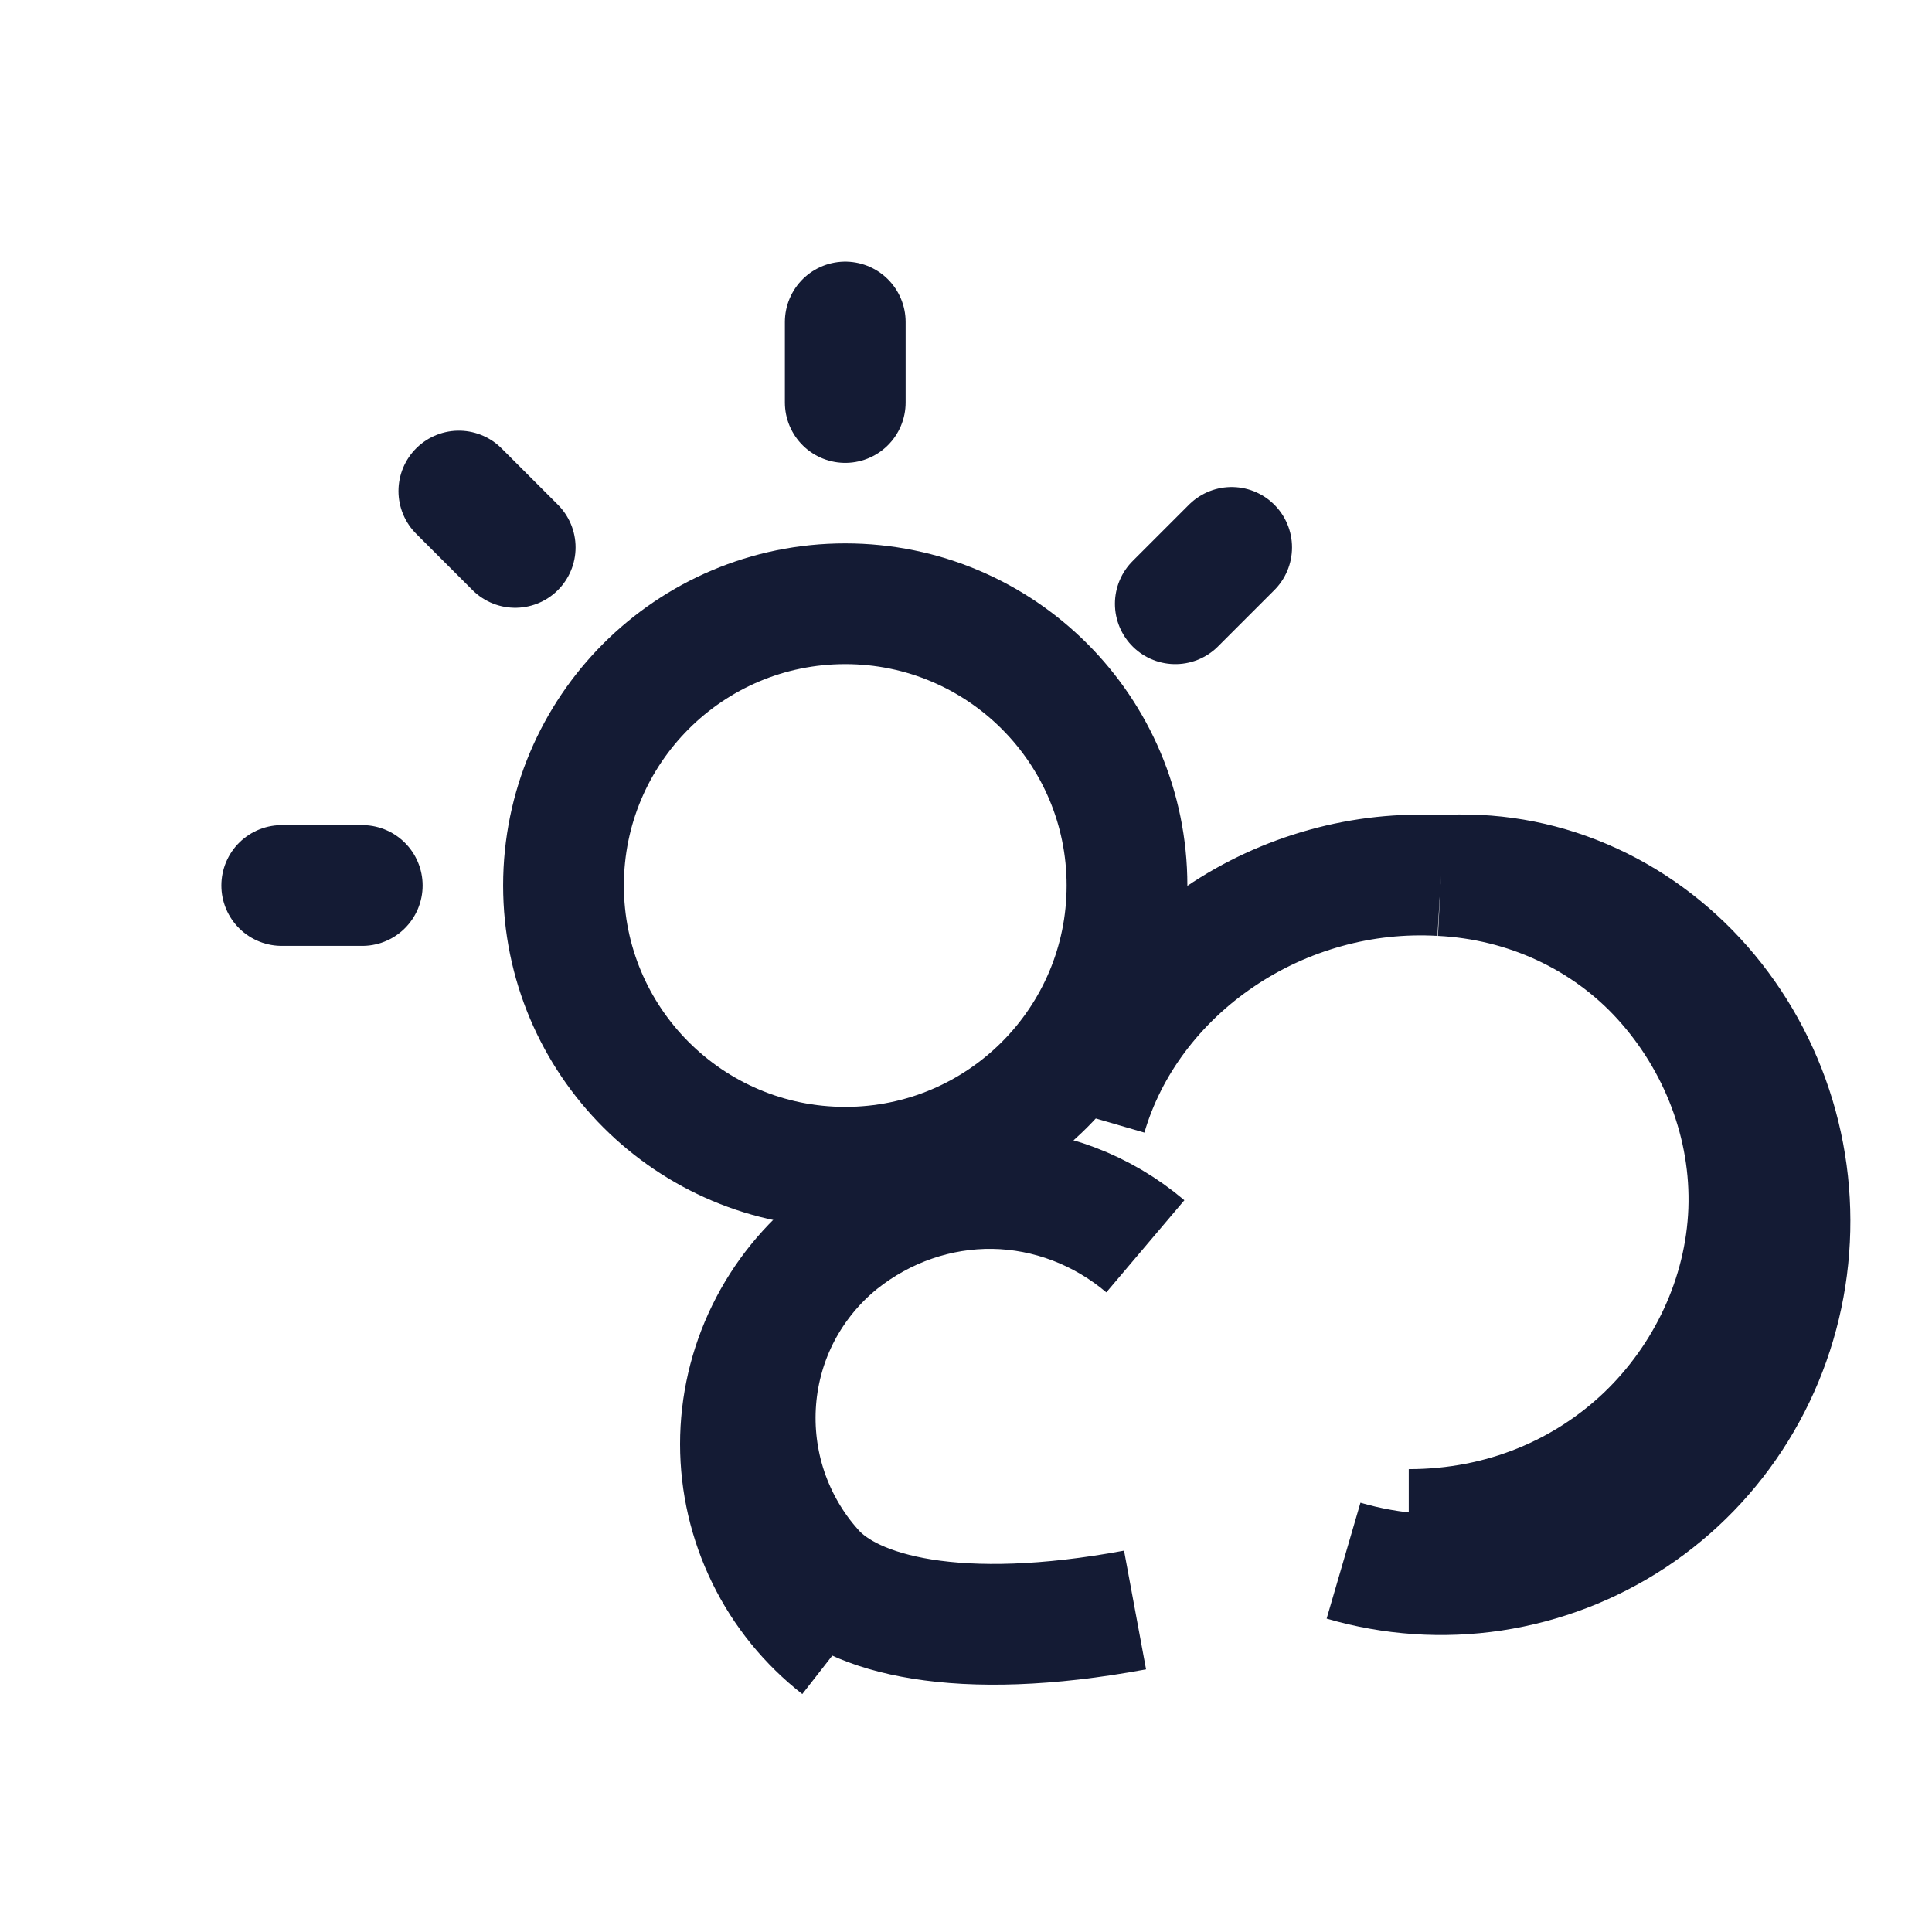
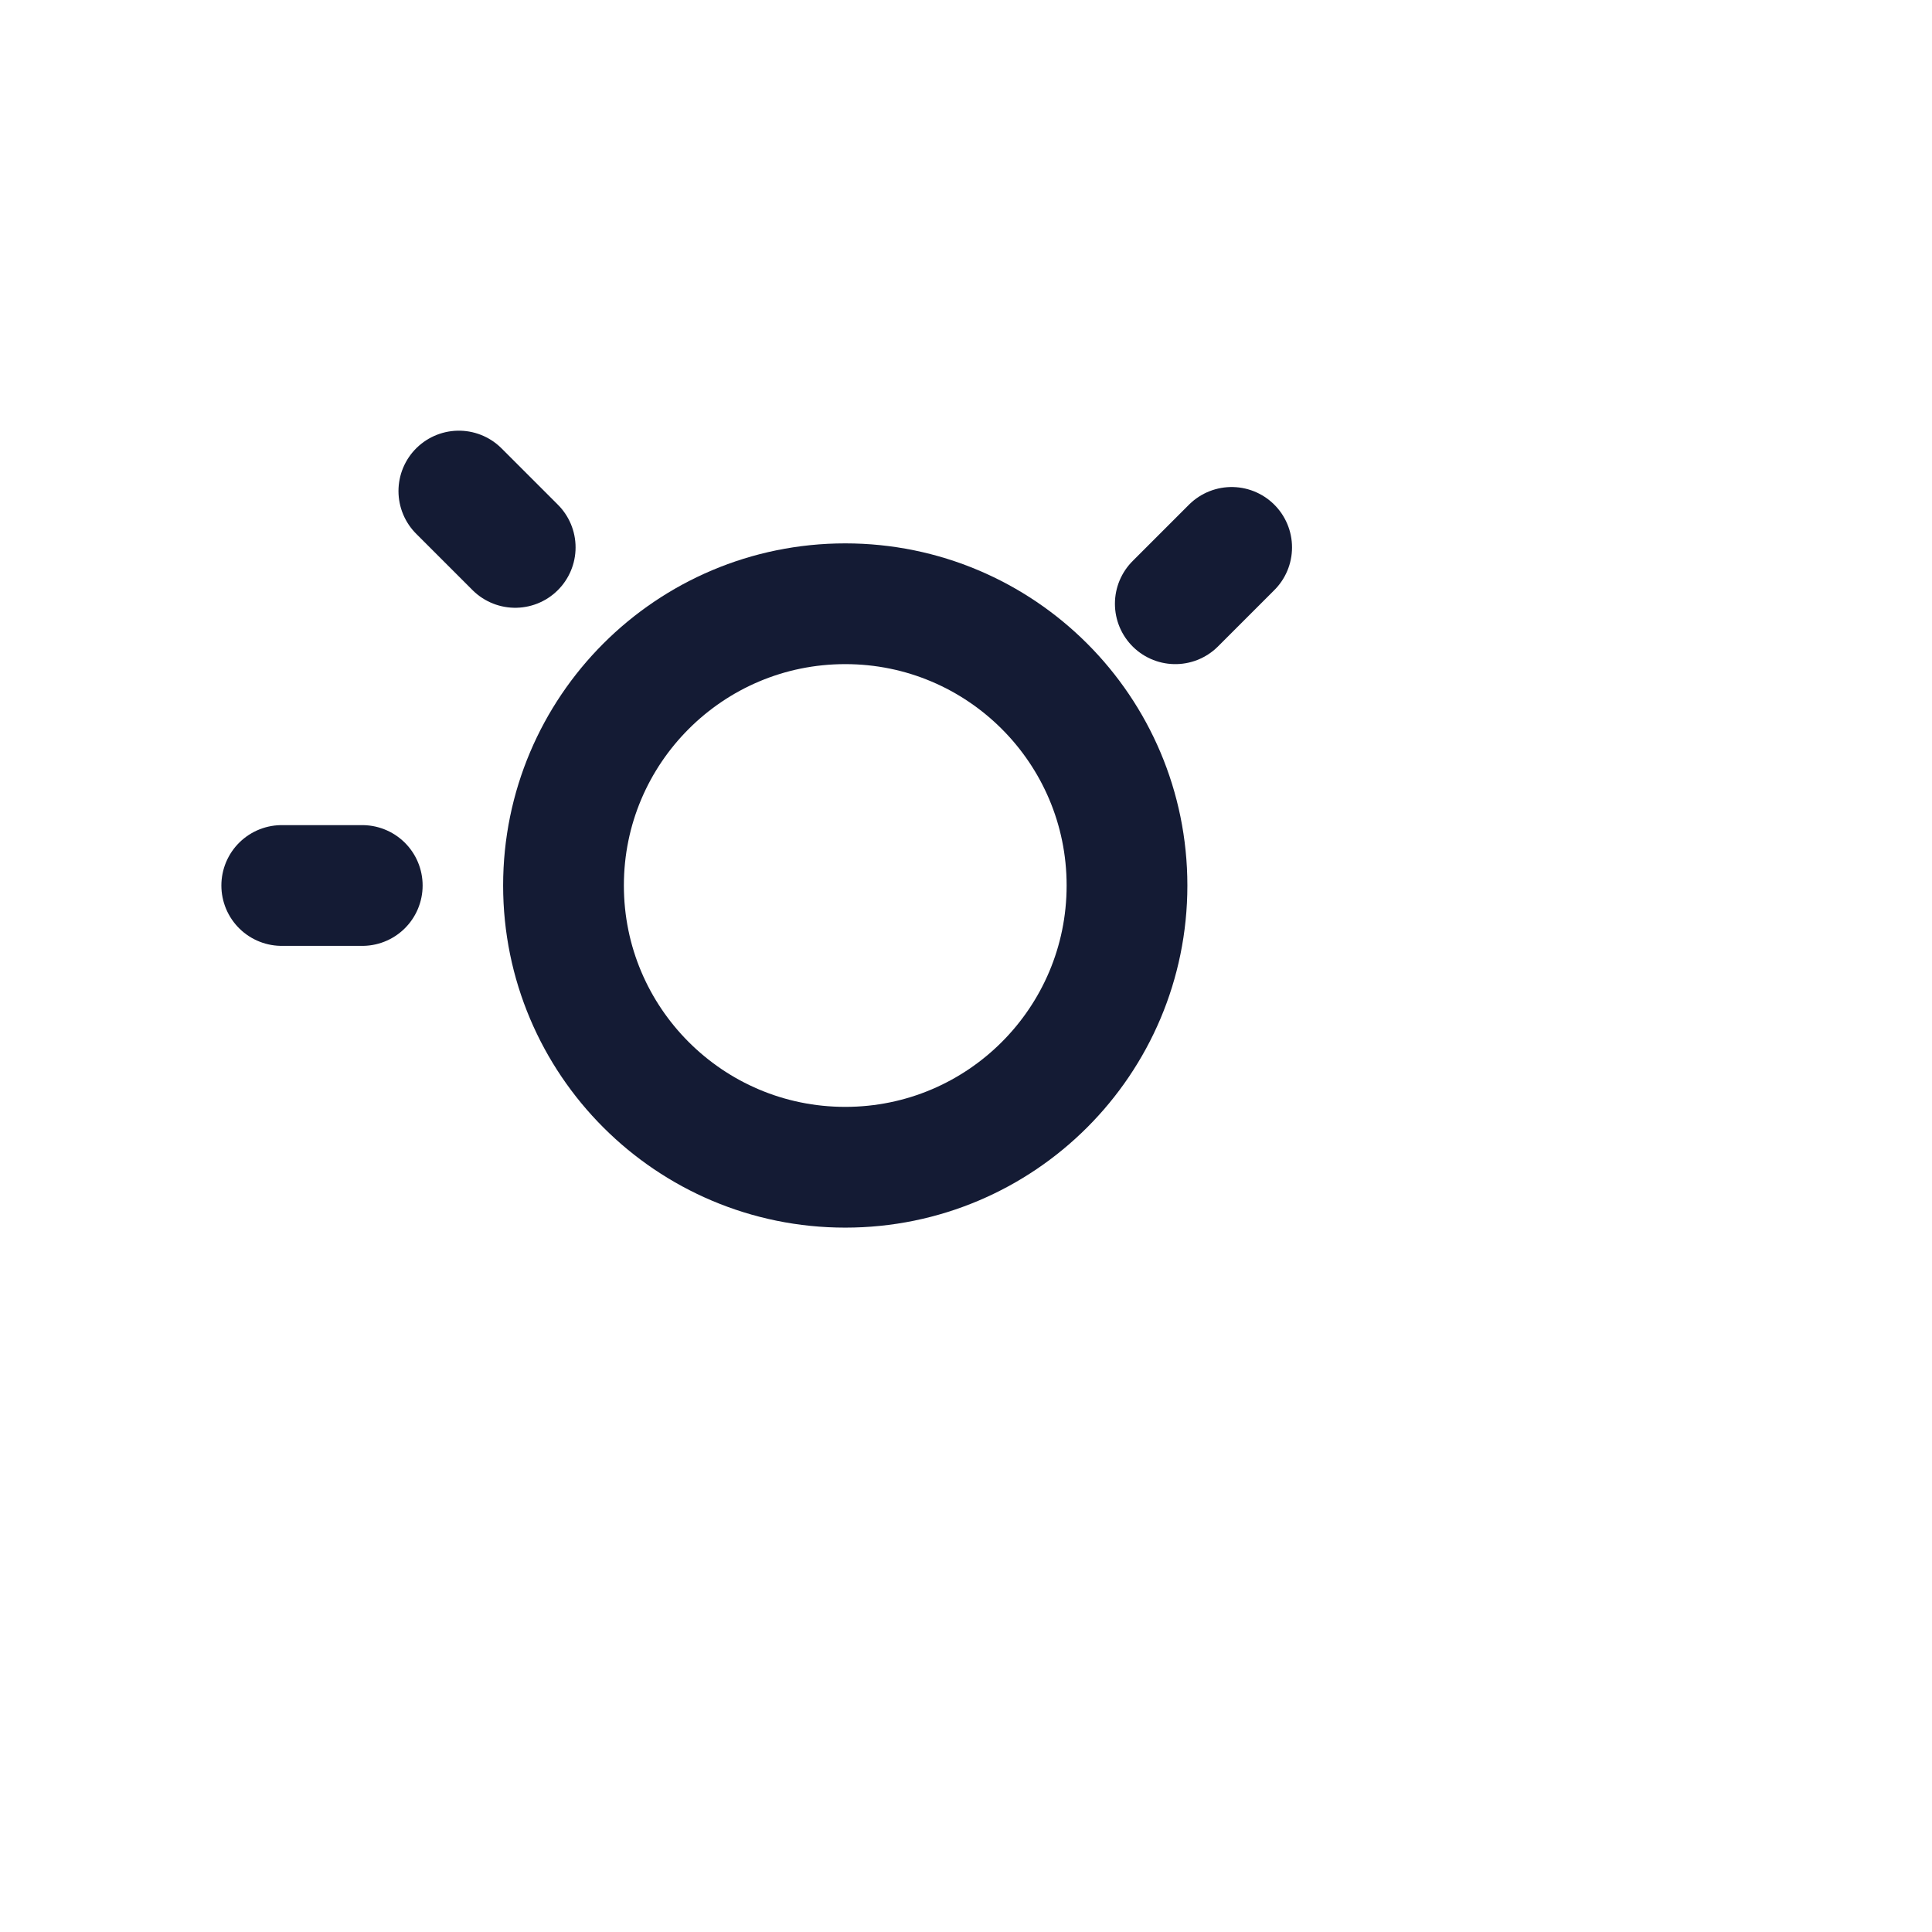
<svg xmlns="http://www.w3.org/2000/svg" width="24" height="24" viewBox="0 0 24 24" fill="none">
-   <path d="M10.5 5V4" stroke="#141B34" stroke-width="1.5" stroke-linecap="round" />
  <path d="M4.5 11H3.5" stroke="#141B34" stroke-width="1.5" stroke-linecap="round" />
  <path d="M6.4 6.8L5.7 6.1" stroke="#141B34" stroke-width="1.5" stroke-linecap="round" />
  <path d="M14.6 7.5L15.3 6.8" stroke="#141B34" stroke-width="1.5" stroke-linecap="round" />
  <circle cx="10.5" cy="11" r="3.5" stroke="#141B34" stroke-width="1.5" />
-   <path d="M17.5 19C18.677 19 19.701 18.552 20.45 17.835C21.198 17.117 21.683 16.11 21.723 15.039C21.762 13.969 21.354 12.933 20.651 12.158C19.948 11.384 18.956 10.929 17.9 10.877M17.9 10.877C17.416 10.849 16.931 10.901 16.465 11.031C15.999 11.16 15.556 11.364 15.156 11.635C14.756 11.905 14.405 12.238 14.121 12.617C13.837 12.997 13.625 13.417 13.496 13.86M17.9 10.877C18.505 10.835 19.109 10.937 19.669 11.176C20.229 11.414 20.733 11.783 21.144 12.251C21.555 12.72 21.863 13.277 22.046 13.88C22.228 14.484 22.28 15.12 22.199 15.747C22.118 16.374 21.905 16.974 21.574 17.509C21.243 18.044 20.801 18.5 20.278 18.846C19.754 19.192 19.161 19.419 18.542 19.513C17.923 19.606 17.293 19.563 16.69 19.387" stroke="#141B34" stroke-width="1.5" />
-   <path d="M14.1 20C11.899 20.408 10.588 20.06 10.1 19.5C9.846 19.217 9.652 18.882 9.529 18.519C9.407 18.156 9.36 17.772 9.39 17.391C9.42 17.01 9.527 16.64 9.705 16.302C9.884 15.965 10.129 15.666 10.428 15.425M10.428 15.425C10.978 14.987 11.653 14.754 12.339 14.764C13.025 14.775 13.692 15.028 14.228 15.482M10.428 15.425C10.045 15.724 9.735 16.107 9.522 16.543C9.309 16.978 9.198 17.456 9.198 17.939C9.198 18.423 9.309 18.9 9.522 19.336C9.735 19.772 10.045 20.154 10.428 20.453" stroke="#141B34" stroke-width="1.5" />
</svg>